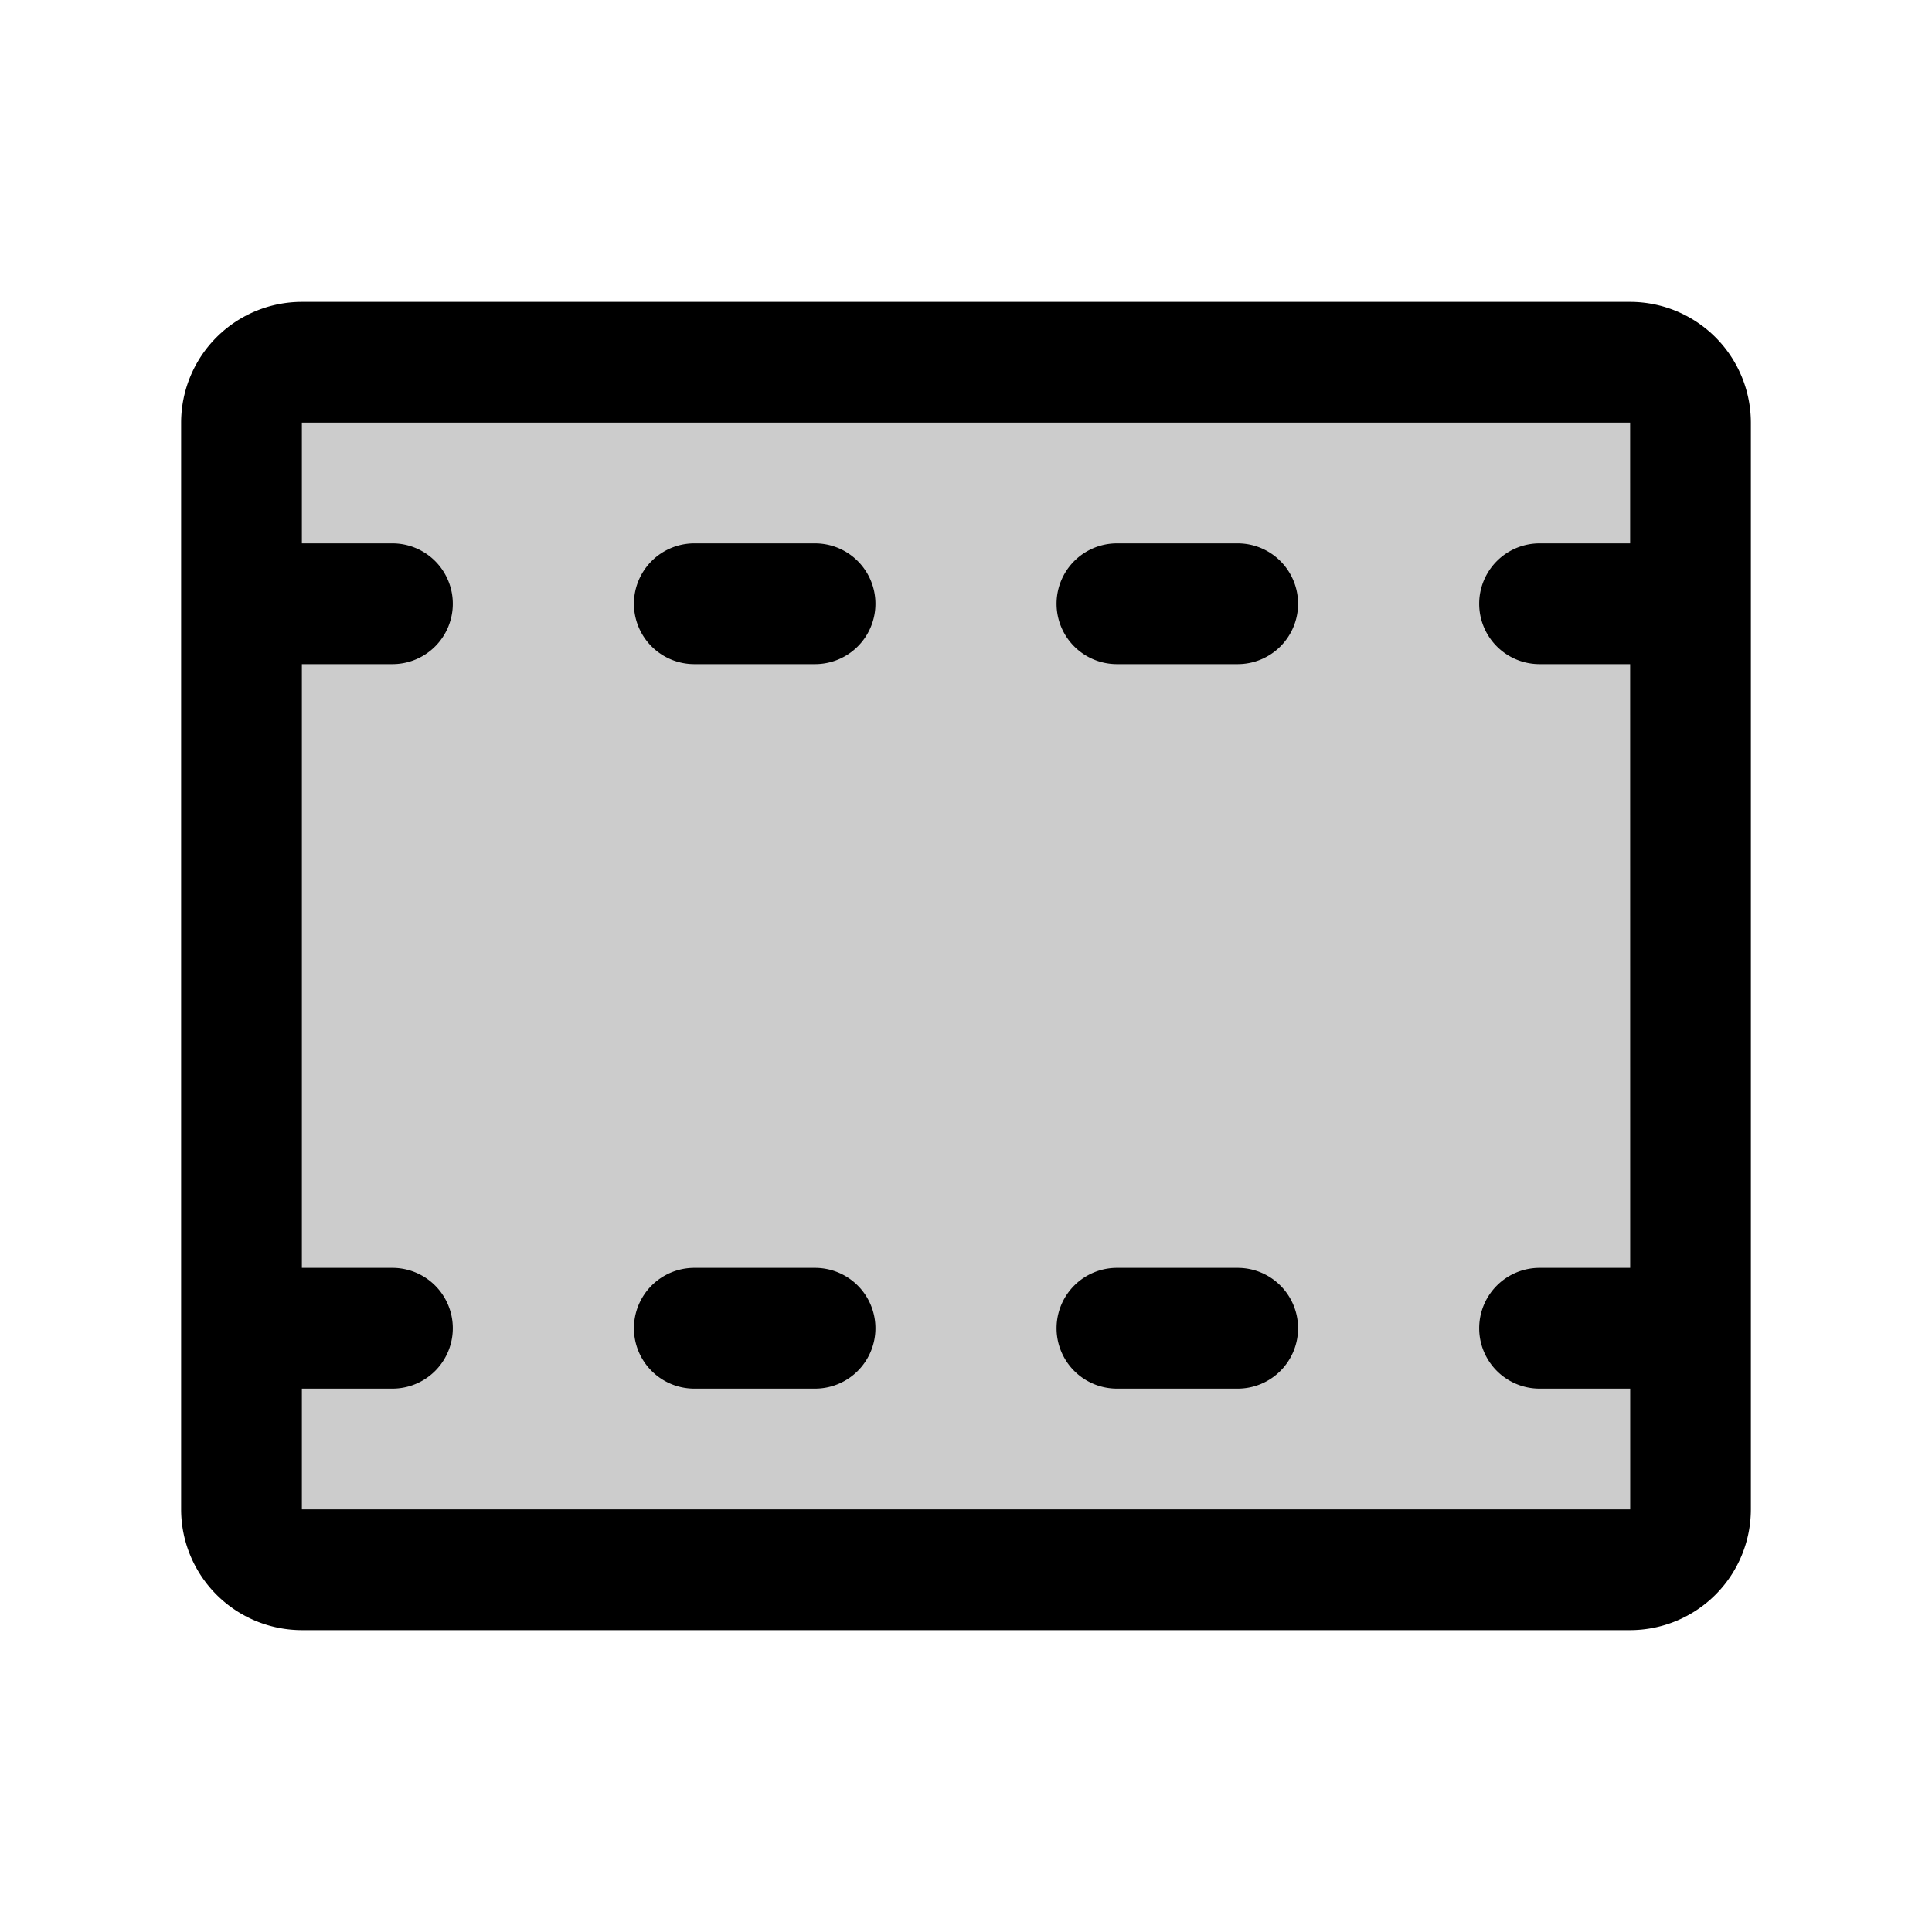
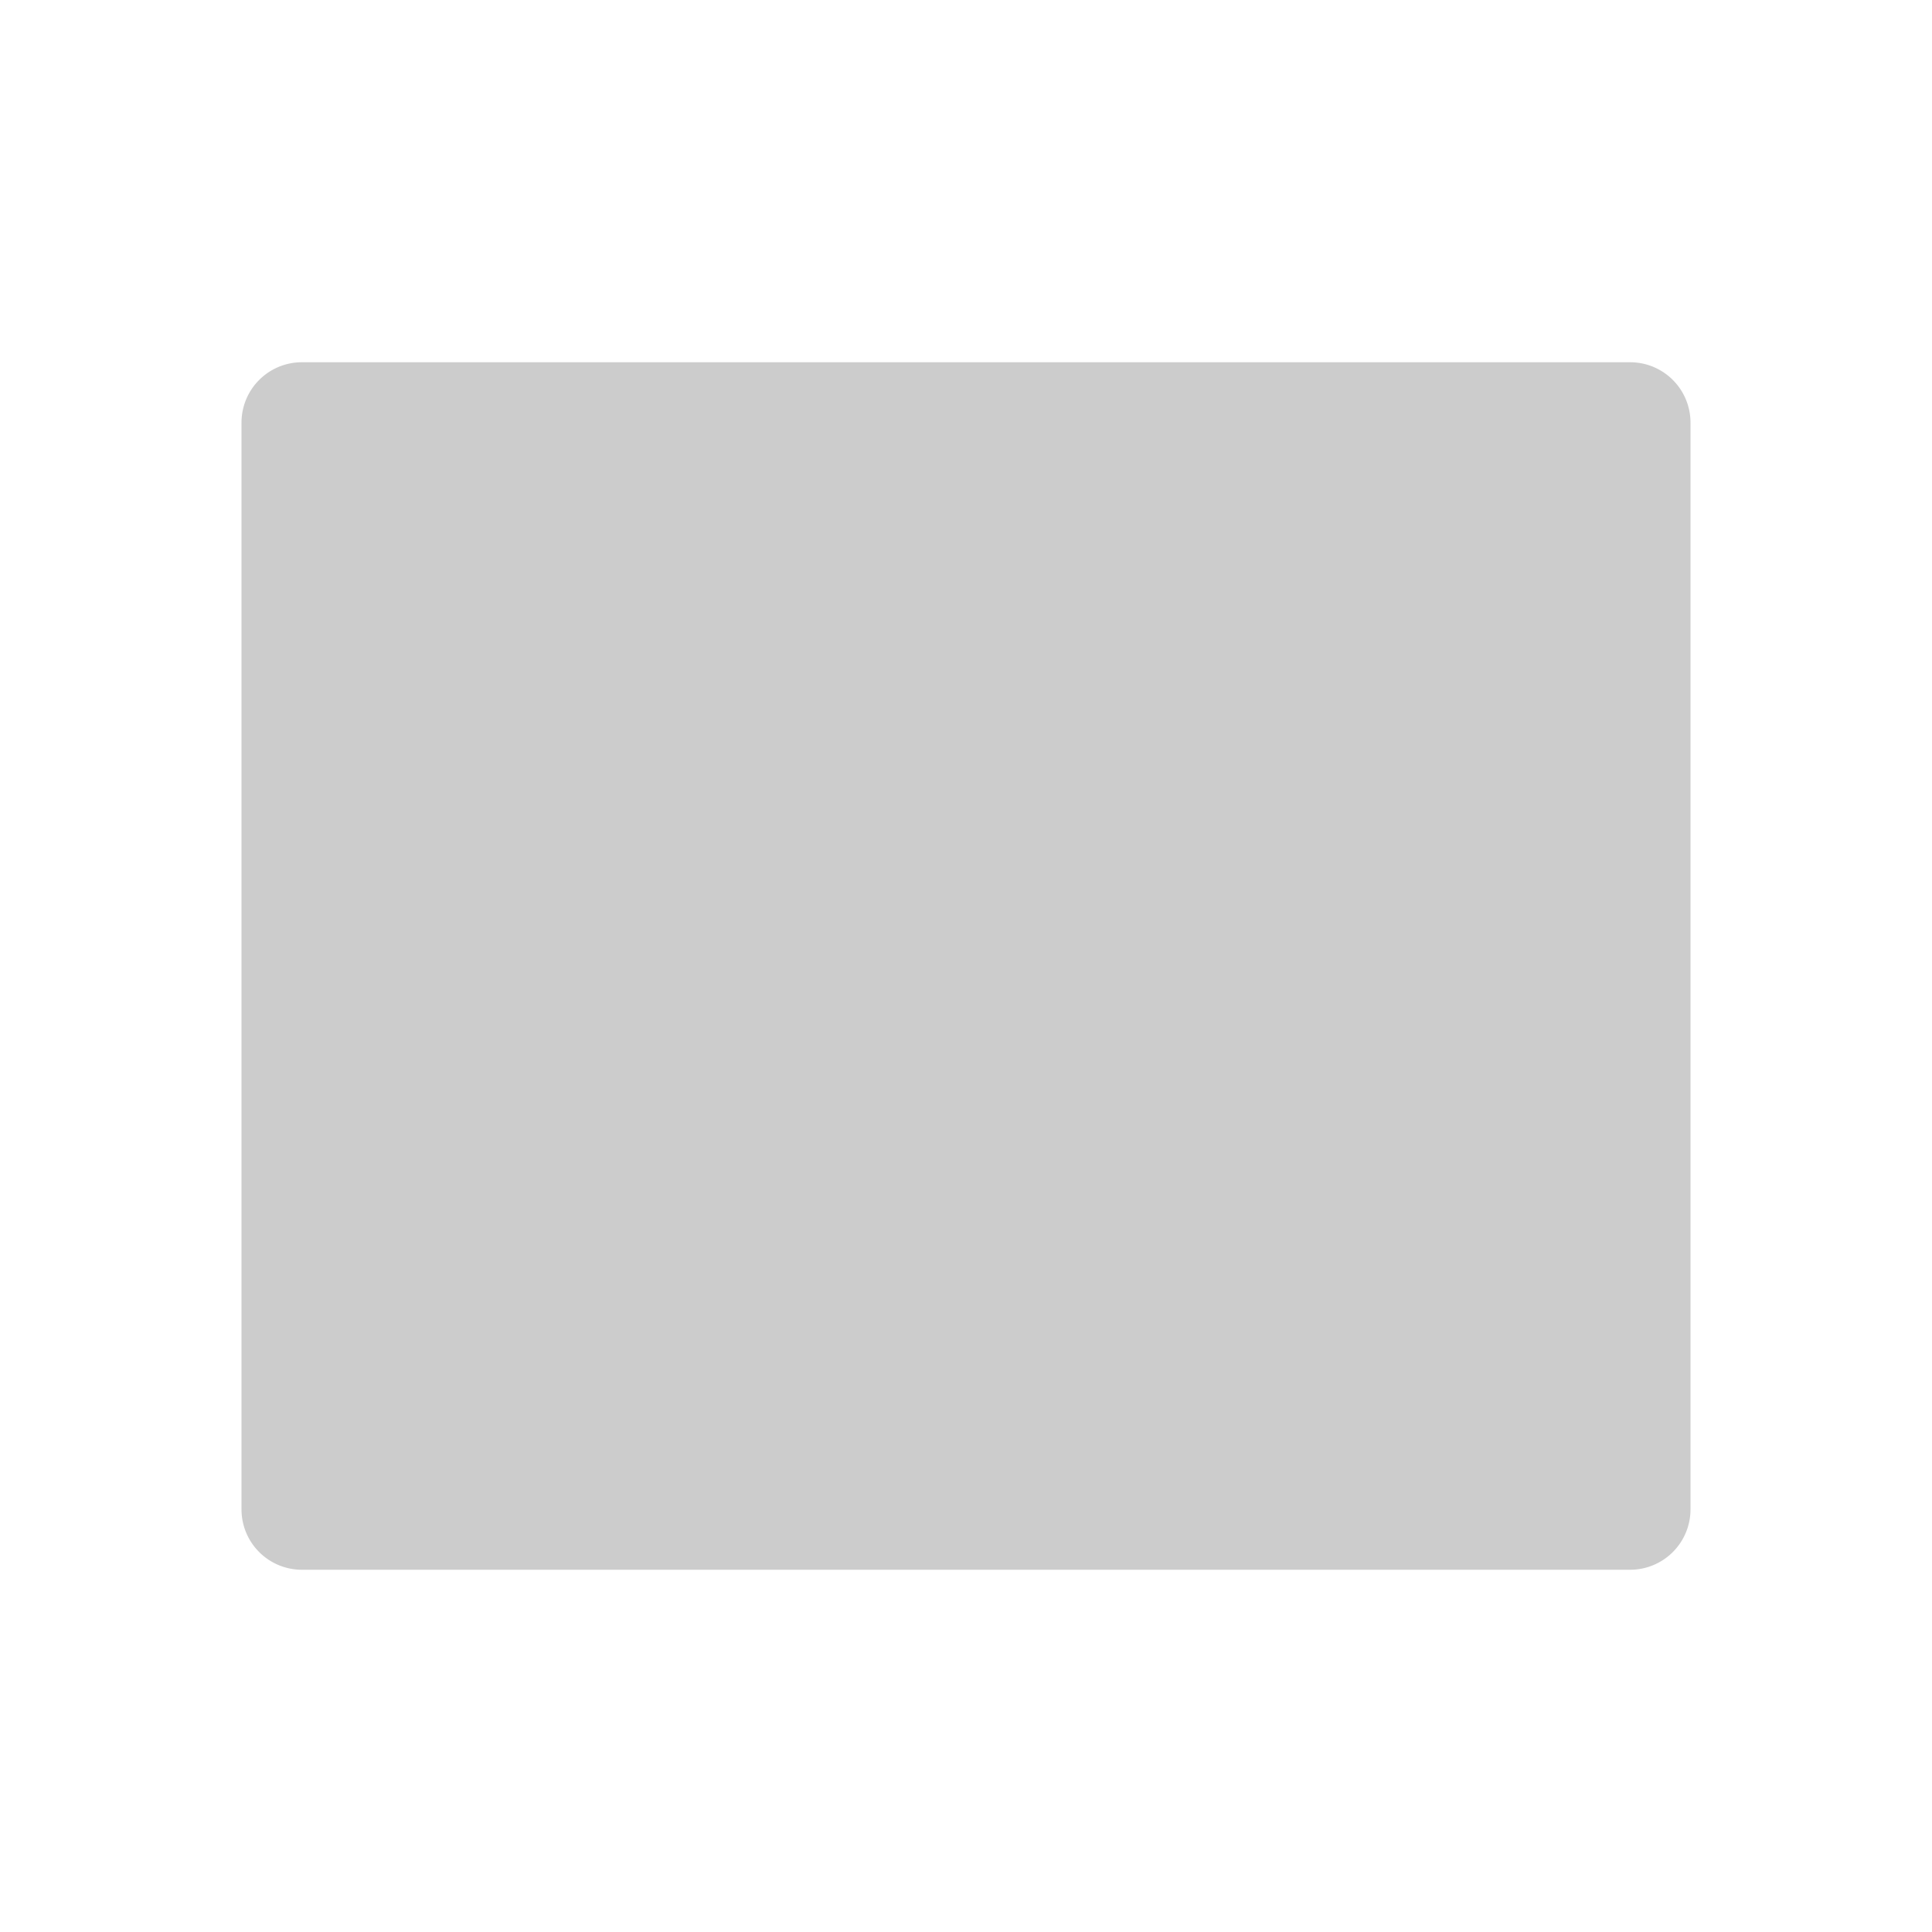
<svg xmlns="http://www.w3.org/2000/svg" fill="#000000" width="800px" height="800px" viewBox="0 0 256 256" id="Flat">
  <path d="M224,56V200a8,8,0,0,1-8,8H40a8,8,0,0,1-8-8V56a8,8,0,0,1,8-8H216A8,8,0,0,1,224,56Z" opacity="0.2" />
-   <path d="M216,40H40A16.018,16.018,0,0,0,24,56V200a16.018,16.018,0,0,0,16,16H216a16.018,16.018,0,0,0,16-16V56A16.018,16.018,0,0,0,216,40Zm0,160H40V184H52a8,8,0,0,0,0-16H40V88H52a8,8,0,0,0,0-16H40V56H216l.001,16H204a8,8,0,0,0,0,16h12.002l.005,80H204a8,8,0,0,0,0,16h12.009l.001,16ZM116,80a8,8,0,0,1-8,8H92a8,8,0,0,1,0-16h16A8,8,0,0,1,116,80Zm0,96a8,8,0,0,1-8,8H92a8,8,0,0,1,0-16h16A8,8,0,0,1,116,176Zm56-96a8,8,0,0,1-8,8H148a8,8,0,0,1,0-16h16A8,8,0,0,1,172,80Zm0,96a8,8,0,0,1-8,8H148a8,8,0,0,1,0-16h16A8,8,0,0,1,172,176Z" />
</svg>